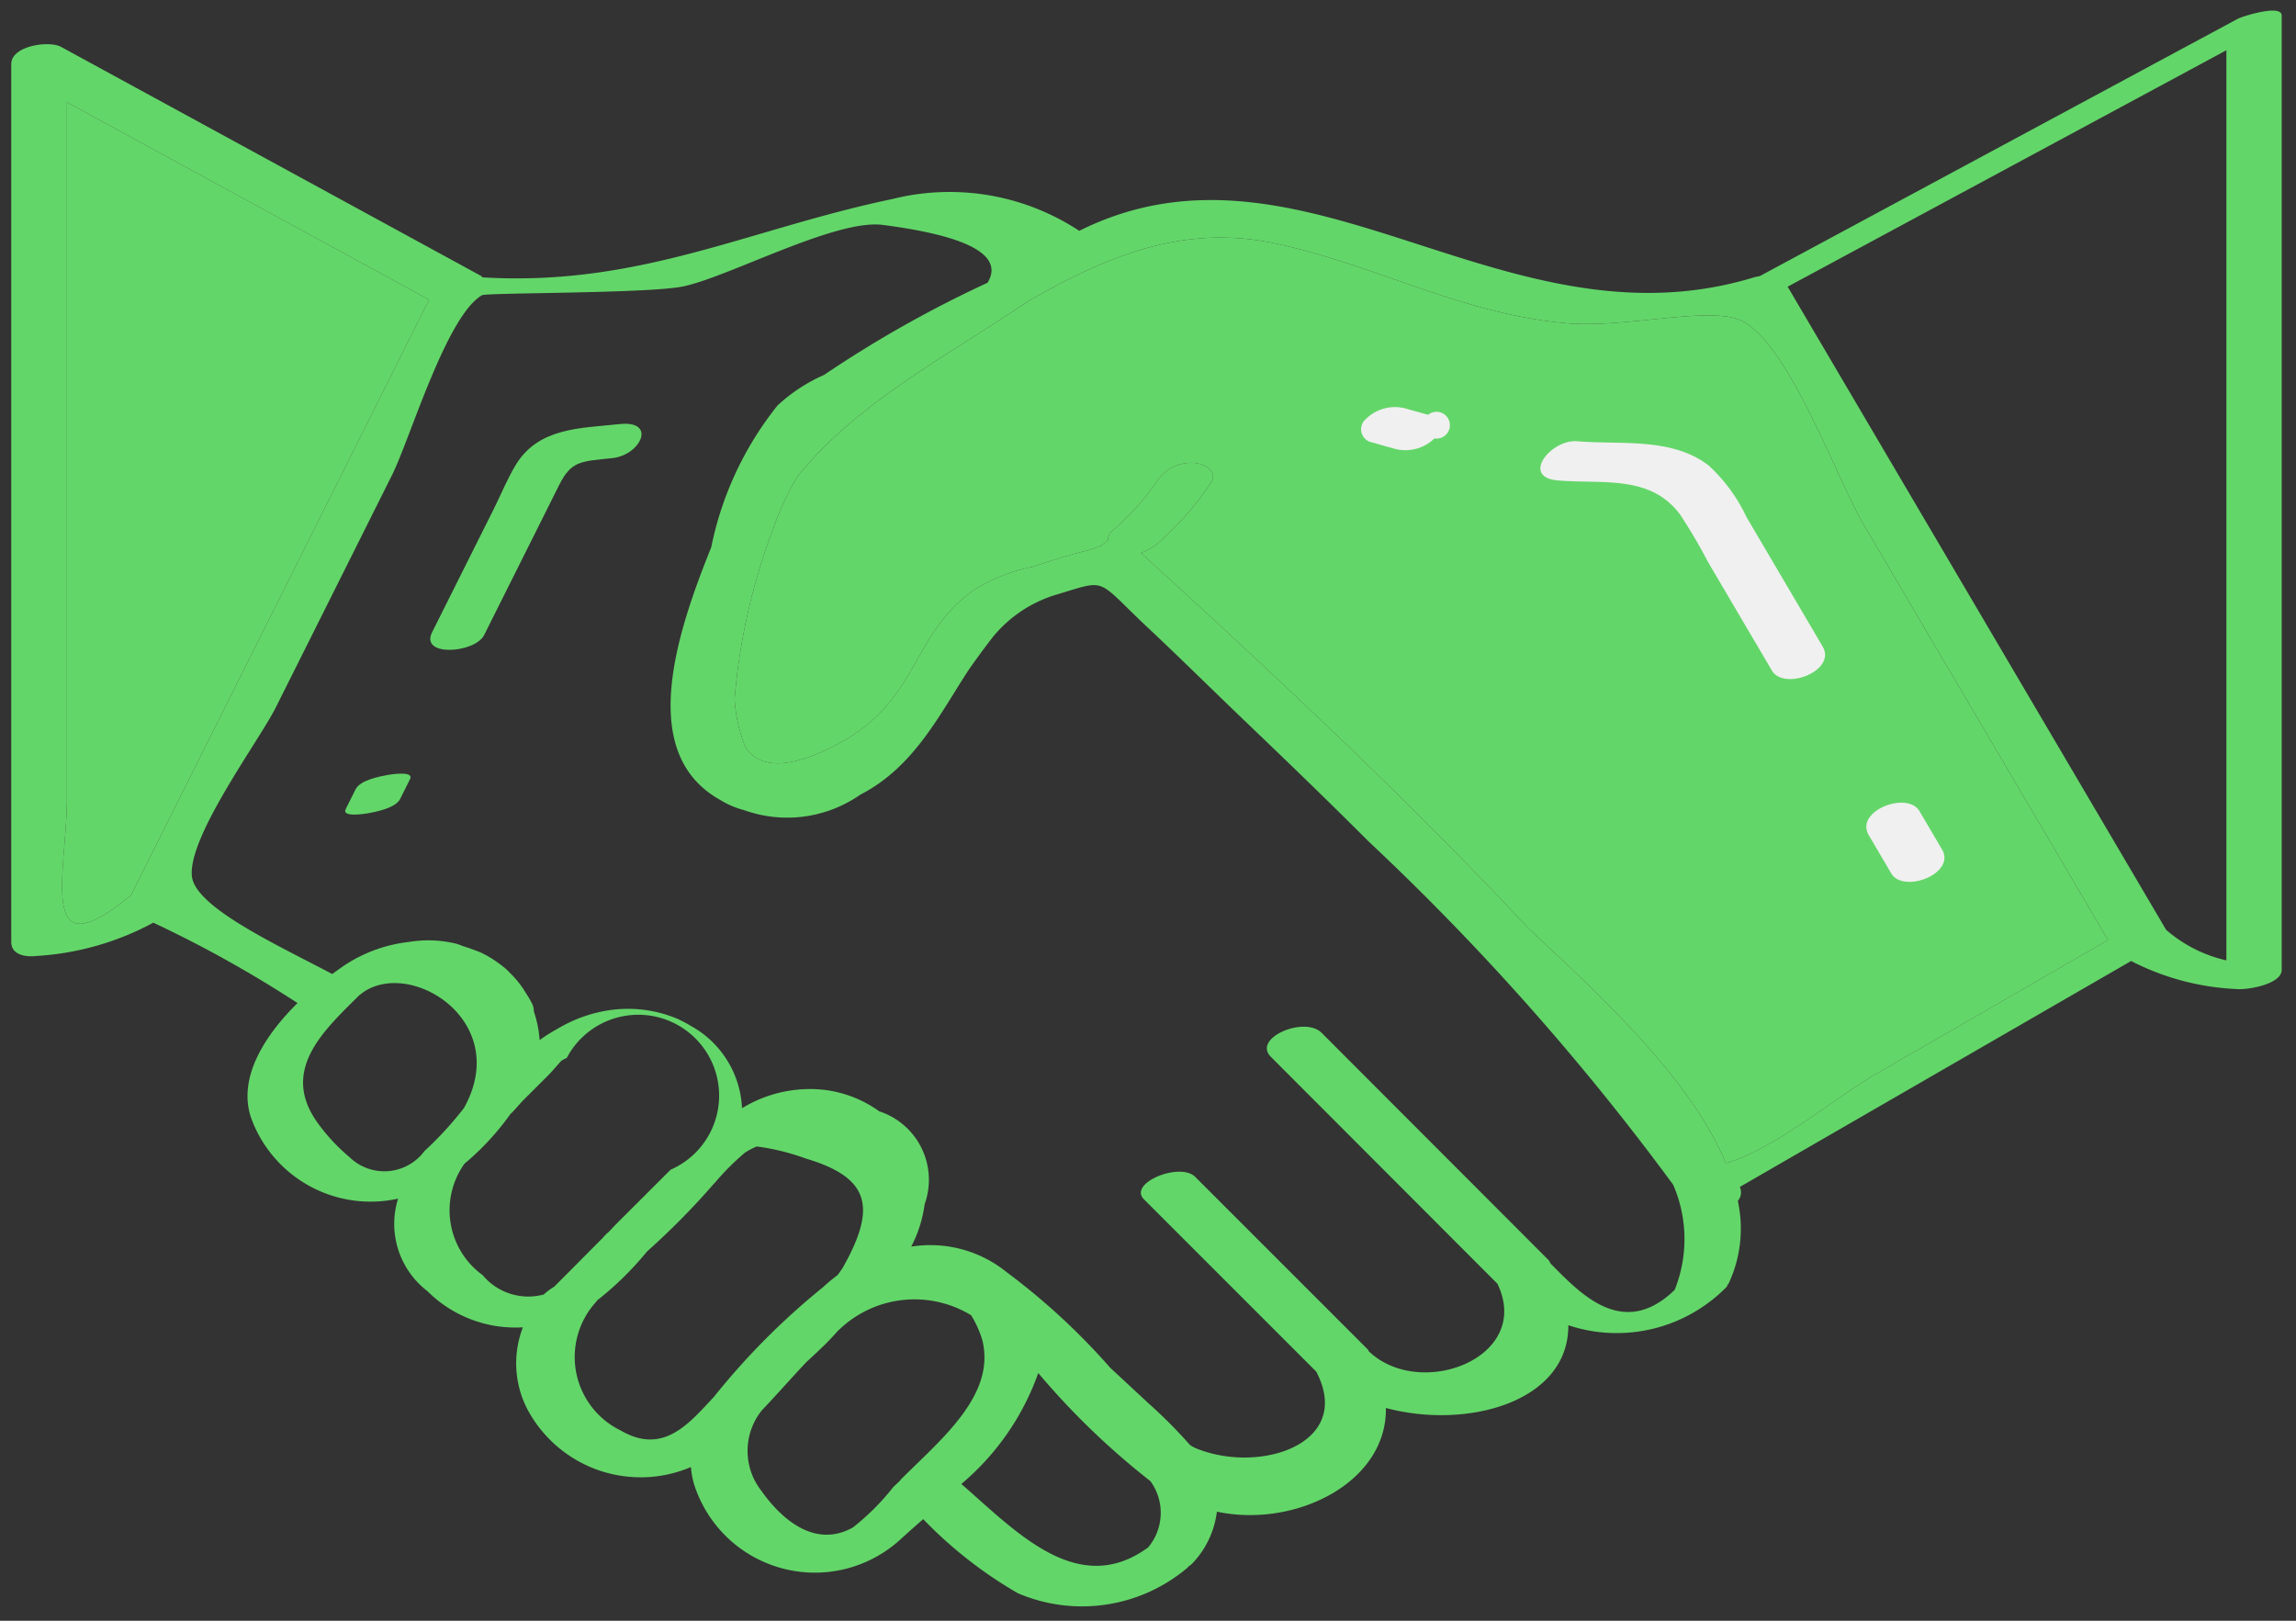
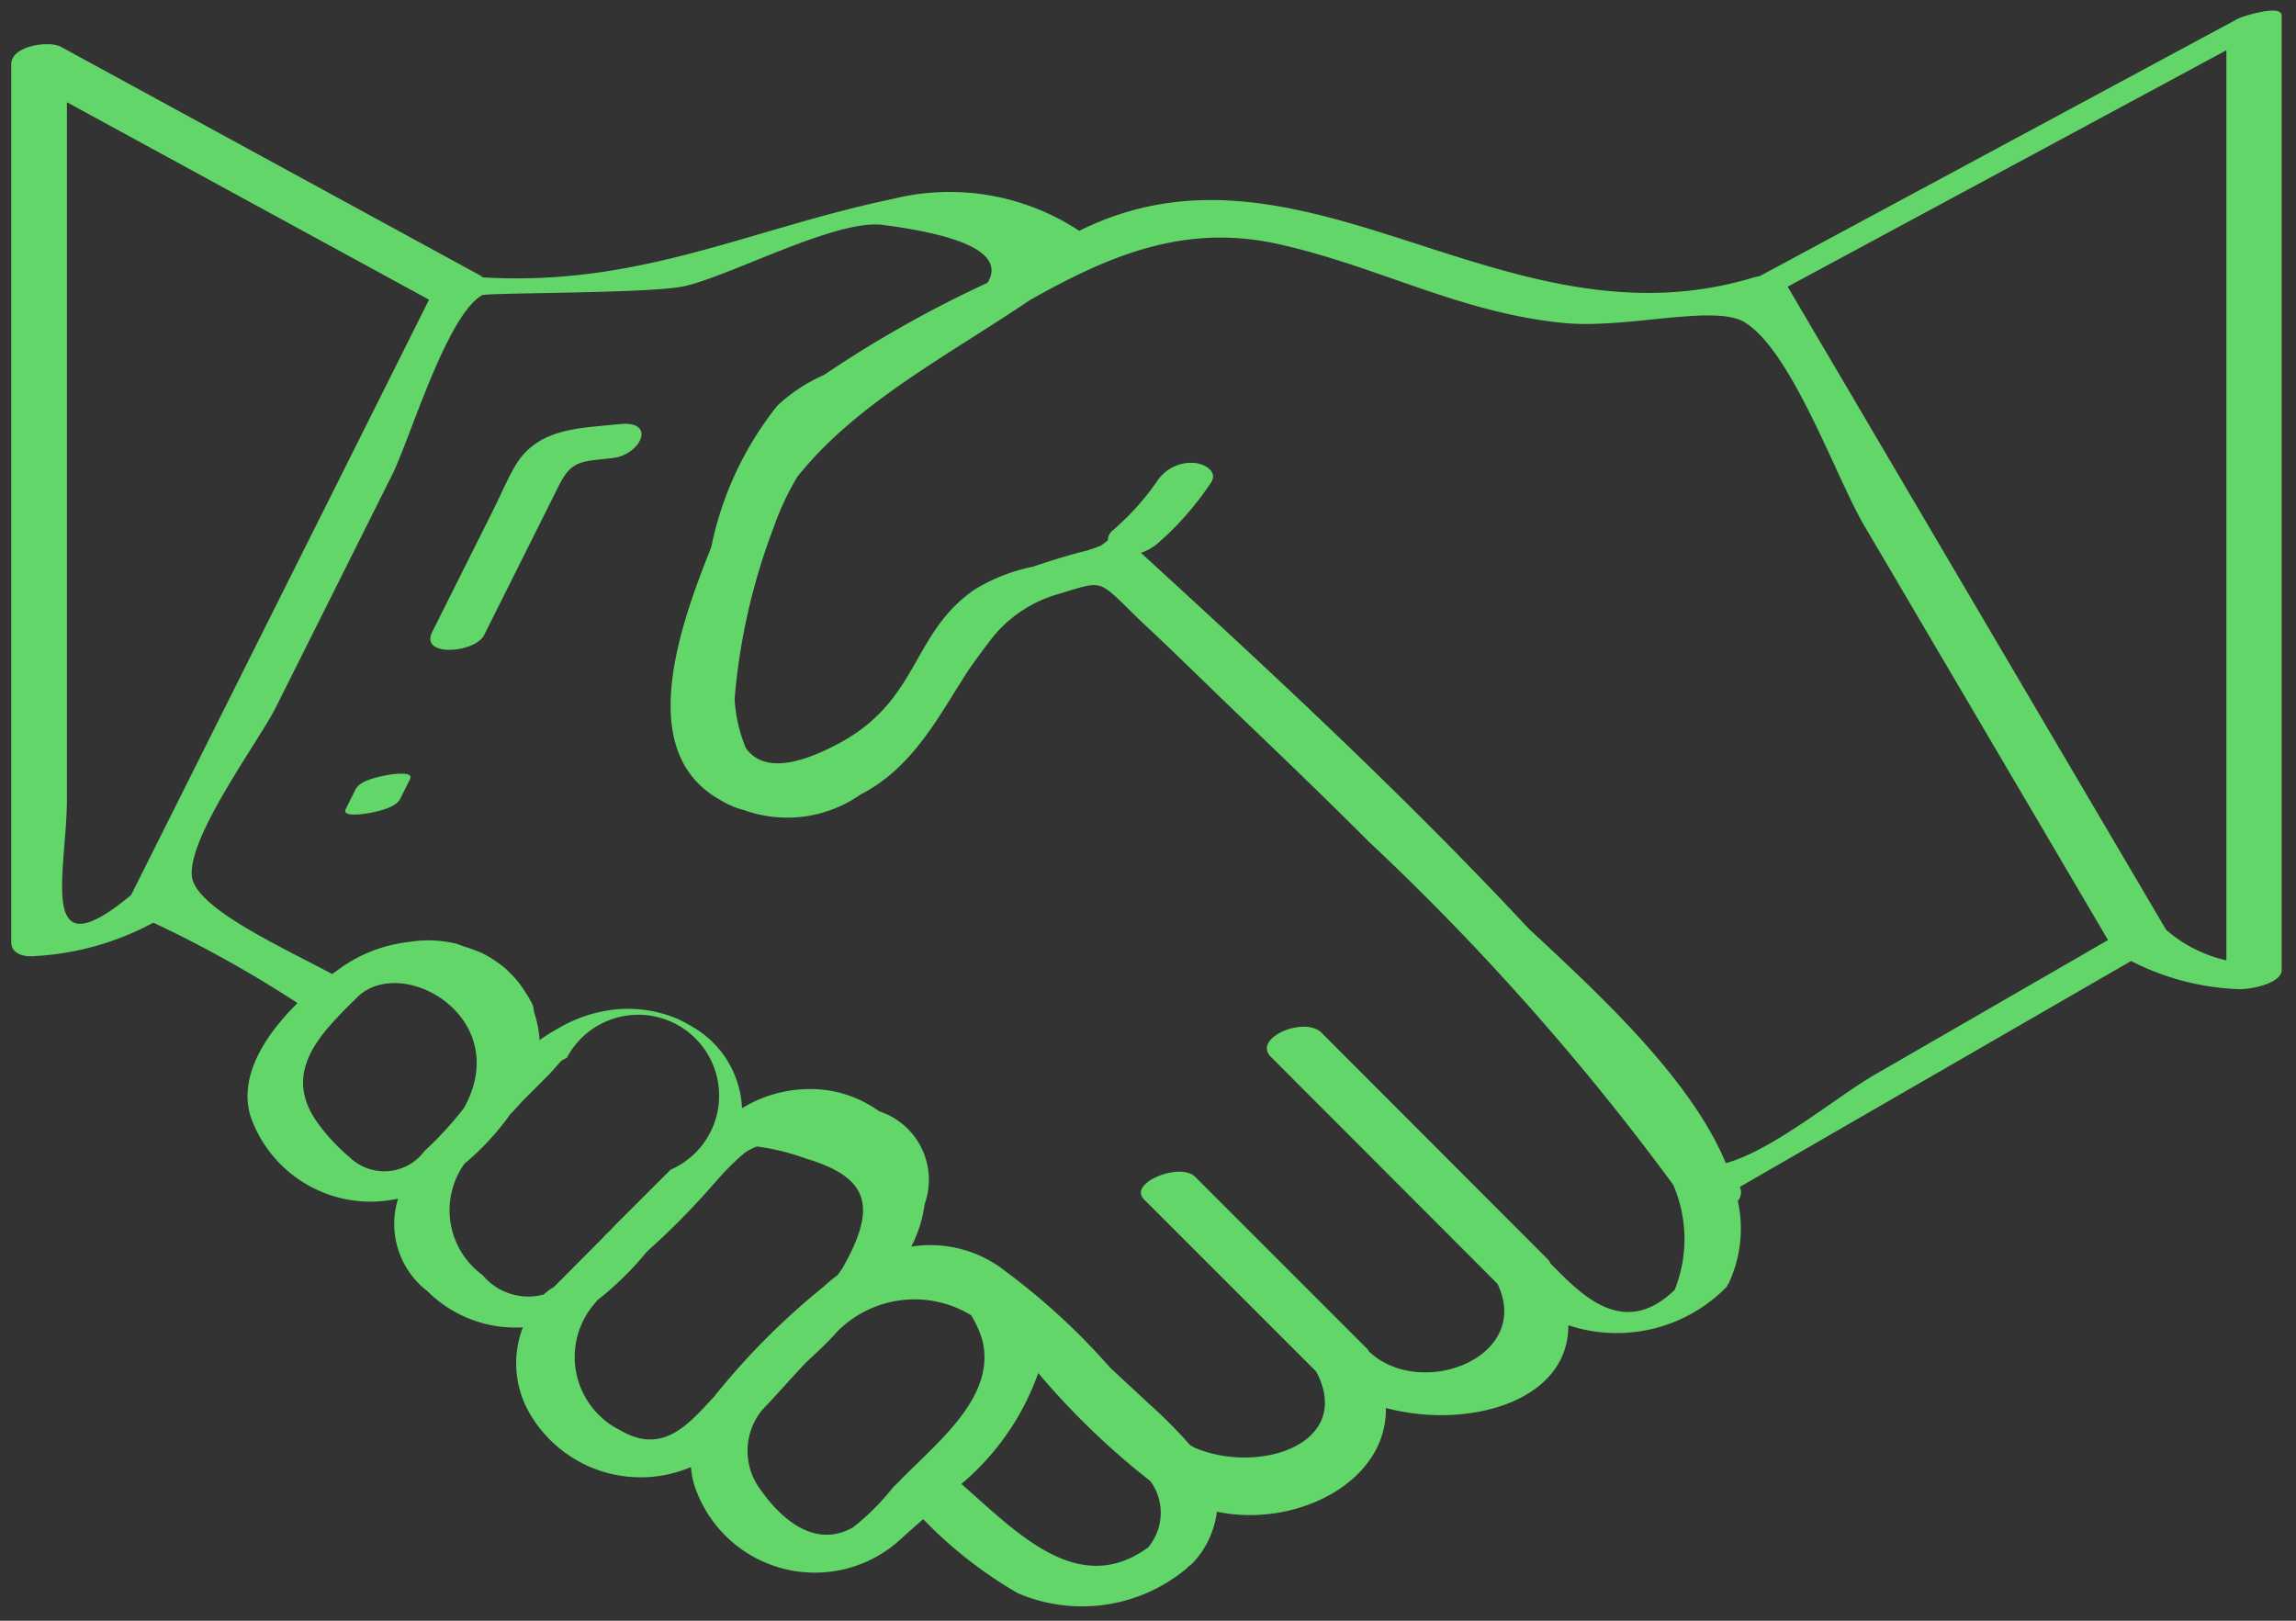
<svg xmlns="http://www.w3.org/2000/svg" width="153" height="108" fill="none">
  <rect width="100%" height="100%" fill="#333333" stroke="none" />
  <path d="M2.387 63.705a18.718 18.718 0 0 0 7.83-2.221 79.247 79.247 0 0 1 9.61 5.357c-2.19 2.162-3.976 4.956-3.11 7.607a8.467 8.467 0 0 0 9.811 5.424 5.646 5.646 0 0 0 1.955 6.166 8.295 8.295 0 0 0 6.361 2.41 6.666 6.666 0 0 0 .275 5.413 8.549 8.549 0 0 0 10.926 3.897c.024.361.086.72.183 1.07a8.445 8.445 0 0 0 13.708 3.814c.488-.444 1.018-.92 1.583-1.411a28.786 28.786 0 0 0 6.298 4.931c3.774 1.62 8.14.974 11.284-1.669.052-.044.065-.079.112-.12a1.57 1.57 0 0 0 .213-.161 6.072 6.072 0 0 0 1.665-3.479c5.233 1.111 11.347-1.944 11.26-6.91 5.458 1.455 12.192-.418 12.158-5.513a10.241 10.241 0 0 0 10.536-2.544c.061-.058.053-.1.077-.15.022-.05.05-.046.063-.072a8.641 8.641 0 0 0 .62-5.52.874.874 0 0 0 .133-.931l26.074-15.055a16.98 16.98 0 0 0 7.002 1.868c.693.08 3.031-.307 3.031-1.273v-63.6c0-.784-2.649.071-2.913.213l-31.86 17.15a5.898 5.898 0 0 0-.38.083c-16.681 5.09-30.007-10.55-44.975-3.097a15.691 15.691 0 0 0-12.432-2.124c-9.575 1.999-16.868 5.85-27.327 5.225-.044-.032-.051-.069-.107-.1L4.06 3.119C3.279 2.694.75 3.035.75 4.272v58.511c.005.835.937 1.005 1.637.922zm25.915 12.974a3.325 3.325 0 0 1-4.985.453 12.684 12.684 0 0 1-2.198-2.374c-2.367-3.369.302-5.946 2.597-8.214l.148-.15c3.055-2.814 10.378 1.473 7.055 7.439a23.343 23.343 0 0 1-2.61 2.848l-.007-.002zm8.617 9.072a4.278 4.278 0 0 0-.682.509 3.955 3.955 0 0 1-4.072-1.287 5.342 5.342 0 0 1-1.214-7.427 17.6 17.6 0 0 0 3.075-3.33c.02-.018.05-.037.068-.056.191-.19.43-.465.694-.763l1.716-1.714c.275-.275.575-.634.89-.983.116-.08.242-.148.372-.2a5.387 5.387 0 1 1 6.924 7.444l-.254.253-2.893 2.89c-.275.273-.555.547-.815.835l-.195.199a1.903 1.903 0 0 0-.331.333c-1.097 1.1-2.187 2.203-3.283 3.299v-.002zm10.613 7.377c-1.66 1.78-3.363 3.831-6.162 2.199a5.445 5.445 0 0 1-1.576-8.65l-.058.02a20.891 20.891 0 0 0 3.334-3.249l.11-.11a49.938 49.938 0 0 0 4.419-4.49l.06-.058a16.765 16.765 0 0 1 1.976-1.976c.25-.164.516-.304.793-.417 1.123.147 2.225.42 3.287.81 4.365 1.296 4.664 3.35 2.421 7.313-.11.152-.213.305-.327.455-.33.242-.645.503-.945.784a47.635 47.635 0 0 0-7.332 7.377v-.008zM60.05 98.56a1.065 1.065 0 0 0-.07.103c-.158.15-.321.3-.471.452a15.97 15.97 0 0 1-2.67 2.667c-2.56 1.441-4.812-.601-6.138-2.486a4.304 4.304 0 0 1 .075-5.325c1.016-1.066 1.983-2.174 2.936-3.183.478-.445.944-.874 1.356-1.284.254-.254.51-.534.763-.817l.107-.099a7.251 7.251 0 0 1 8.776-.944c.324.522.576 1.084.75 1.672.89 3.658-2.726 6.564-5.414 9.253v-.008zm16.422 4.58c-4.67 3.386-8.825-1.145-12.411-4.253a17.128 17.128 0 0 0 5.126-7.393 50.198 50.198 0 0 0 7.474 7.204 3.582 3.582 0 0 1-.19 4.46v-.018zm71.889-99.79v60.646a9.217 9.217 0 0 1-4.016-2.036l-25.221-42.856 29.237-15.755zM85.093 16.245c6.6 1.436 12.251 4.64 19.172 5.282 4.182.39 9.986-1.273 11.989-.053 3.165 1.922 6.079 10.333 7.983 13.567l16.237 27.6-15.545 8.974c-2.58 1.491-6.787 5.04-9.925 5.892-2.376-5.721-8.604-11.397-13.159-15.648-8.171-8.764-17.031-16.984-25.816-25.018.411-.141.792-.356 1.124-.636a20.192 20.192 0 0 0 3.538-4.037c.51-.763-.443-1.255-1.064-1.317a2.714 2.714 0 0 0-2.418 1.067 17.314 17.314 0 0 1-3.079 3.443.821.821 0 0 0-.302.644c-.158.13-.329.254-.489.365-.061.026-.137.044-.188.07-.204.096-.44.15-.651.233-.736.163-2.207.595-3.693 1.097a11.893 11.893 0 0 0-3.878 1.526c-4.207 2.916-3.65 7.345-8.995 10.225-3.431 1.844-5.317 1.633-6.238.315a10.096 10.096 0 0 1-.744-3.249 41.743 41.743 0 0 1 2.604-11.447 18.75 18.75 0 0 1 1.56-3.346c3.916-4.925 9.925-8.022 15.536-11.811 5.17-2.903 10.194-5.099 16.441-3.738zm-52.981 3.43c.302-.179 11.149-.11 13.424-.591 3.053-.645 10.158-4.502 13.285-4.098 6.587.855 7.915 2.328 6.986 3.857a77.536 77.536 0 0 0-10.892 6.14c-1.14.501-2.19 1.188-3.102 2.036a22.135 22.135 0 0 0-4.418 9.45c-2.35 5.824-4.944 13.751.59 16.83.497.31 1.036.54 1.601.686a8.51 8.51 0 0 0 7.749-1.035c3.563-1.83 5.248-5.298 7.205-8.298a54.154 54.154 0 0 1 1.603-2.18 8.67 8.67 0 0 1 4.191-2.83c3.562-1.053 2.582-1.165 6.217 2.241 1.981 1.858 3.914 3.768 5.873 5.65 2.94 2.817 5.878 5.636 8.753 8.516a167.443 167.443 0 0 1 20.318 22.895 9.092 9.092 0 0 1 .102 7.01c-3.464 3.357-6.329.195-8.278-1.764a.887.887 0 0 0-.118-.214L88.068 68.823c-1.138-1.137-4.631.348-3.381 1.6l15.097 15.12c2.377 4.924-5.148 7.791-8.579 4.494-.024-.038-.017-.077-.056-.111L79.643 78.42c-1.001-1-4.503.412-3.408 1.503L87.712 91.4c2.529 4.833-3.818 6.868-8.067 5.088a3.828 3.828 0 0 1-.338-.189 32.74 32.74 0 0 0-2.764-2.778l-2.565-2.383a44.655 44.655 0 0 0-6.911-6.376 8.08 8.08 0 0 0-6.344-1.691 8.59 8.59 0 0 0 .895-2.835 4.801 4.801 0 0 0-3.026-6.181 7.86 7.86 0 0 0-4.916-1.479 8.662 8.662 0 0 0-4.23 1.273 6.594 6.594 0 0 0-3.386-5.472 7.233 7.233 0 0 0-.627-.346c-.11-.05-.208-.11-.32-.153a8.476 8.476 0 0 0-4.7-.53 9.331 9.331 0 0 0-3.24 1.196c-.42.228-.826.484-1.214.763a7.569 7.569 0 0 0-.38-1.895 1.607 1.607 0 0 0-.073-.427 5.92 5.92 0 0 0-.458-.801 6.164 6.164 0 0 0-1.053-1.338c-.092-.095-.18-.191-.28-.279a7.417 7.417 0 0 0-.588-.455 7.041 7.041 0 0 0-.987-.59c-.207-.102-.42-.175-.634-.254a7.813 7.813 0 0 0-.537-.183c-.18-.054-.402-.16-.61-.21a7.855 7.855 0 0 0-3.11-.106 9.752 9.752 0 0 0-4.169 1.476c-.297.193-.62.427-.941.661-3.562-1.892-9.16-4.444-9.354-6.53-.253-2.67 4.494-9.032 5.6-11.248 2.581-5.155 5.16-10.313 7.74-15.472 1.2-2.41 3.613-10.59 5.987-11.98zM4.46 53.215V6.813L28.59 19.97C21.973 33.2 15.356 46.421 8.74 59.637c-6.354 5.3-4.28-1.537-4.28-6.422z" fill="#63D669" />
-   <path d="M85.093 16.246c6.6 1.436 12.251 4.64 19.172 5.282 4.182.39 9.986-1.273 11.989-.053 3.165 1.922 6.079 10.333 7.983 13.567l16.237 27.6-15.545 8.974c-2.58 1.491-6.787 5.04-9.925 5.892-2.376-5.721-8.604-11.397-13.159-15.648-8.171-8.764-17.031-16.984-25.816-25.018.411-.141.792-.356 1.124-.636a20.192 20.192 0 0 0 3.538-4.037c.51-.763-.443-1.255-1.064-1.317a2.714 2.714 0 0 0-2.418 1.067 17.314 17.314 0 0 1-3.079 3.443.821.821 0 0 0-.302.644c-.158.13-.329.254-.489.365-.061.026-.137.044-.188.07-.204.096-.44.15-.651.233-.736.163-2.207.595-3.693 1.097a11.893 11.893 0 0 0-3.878 1.526c-4.207 2.916-3.65 7.345-8.995 10.225-3.431 1.844-5.317 1.633-6.238.315a10.096 10.096 0 0 1-.744-3.249 41.743 41.743 0 0 1 2.604-11.447 18.75 18.75 0 0 1 1.56-3.346c3.916-4.925 9.925-8.022 15.536-11.811 5.17-2.903 10.194-5.099 16.441-3.738zM4.461 53.216V6.813L28.59 19.97C21.973 33.2 15.356 46.421 8.74 59.637c-6.354 5.3-4.28-1.537-4.28-6.422z" fill="#63D669" />
-   <path d="M126.029 58.202c.804 1.364 4.325.02 3.384-1.595l-1.504-2.556c-.802-1.362-4.326-.02-3.382 1.596l1.502 2.555zm-22.221-26.188c3.011.255 6.169-.402 8.161 2.29a35.406 35.406 0 0 1 1.827 3.106 7551.16 7551.16 0 0 0 4.28 7.273c.806 1.374 4.327.026 3.382-1.6l-5.077-8.63a11.126 11.126 0 0 0-2.514-3.431c-2.474-1.903-5.853-1.373-8.762-1.618-1.755-.14-3.786 2.401-1.297 2.61zm-12.352-2.529c.508.147 1.017.292 1.526.43a2.765 2.765 0 0 0 2.606-.7.892.892 0 1 0-.422-1.575c-.509-.139-1.018-.282-1.527-.427-.93-.24-1.92.025-2.606.698a.891.891 0 0 0 .423 1.574z" fill="#F0F0F0" />
  <path d="M32.262 42.318c1.043-2.09 2.088-4.179 3.134-6.267l1.858-3.717c.827-1.65 1.456-1.582 3.563-1.809 1.886-.203 2.987-2.543.443-2.263-2.545.279-5.344.21-6.871 2.684-.568.93-.995 1.991-1.483 2.966l-4.108 8.212c-.842 1.678 2.858 1.404 3.464.194zm-8.565 10.277l-.662 1.325c-.28.56 1.272.31 1.456.28.575-.104 1.865-.349 2.173-.961l.661-1.325c.28-.558-1.272-.312-1.455-.279-.575.103-1.866.347-2.173.96z" fill="#63D669" />
</svg>